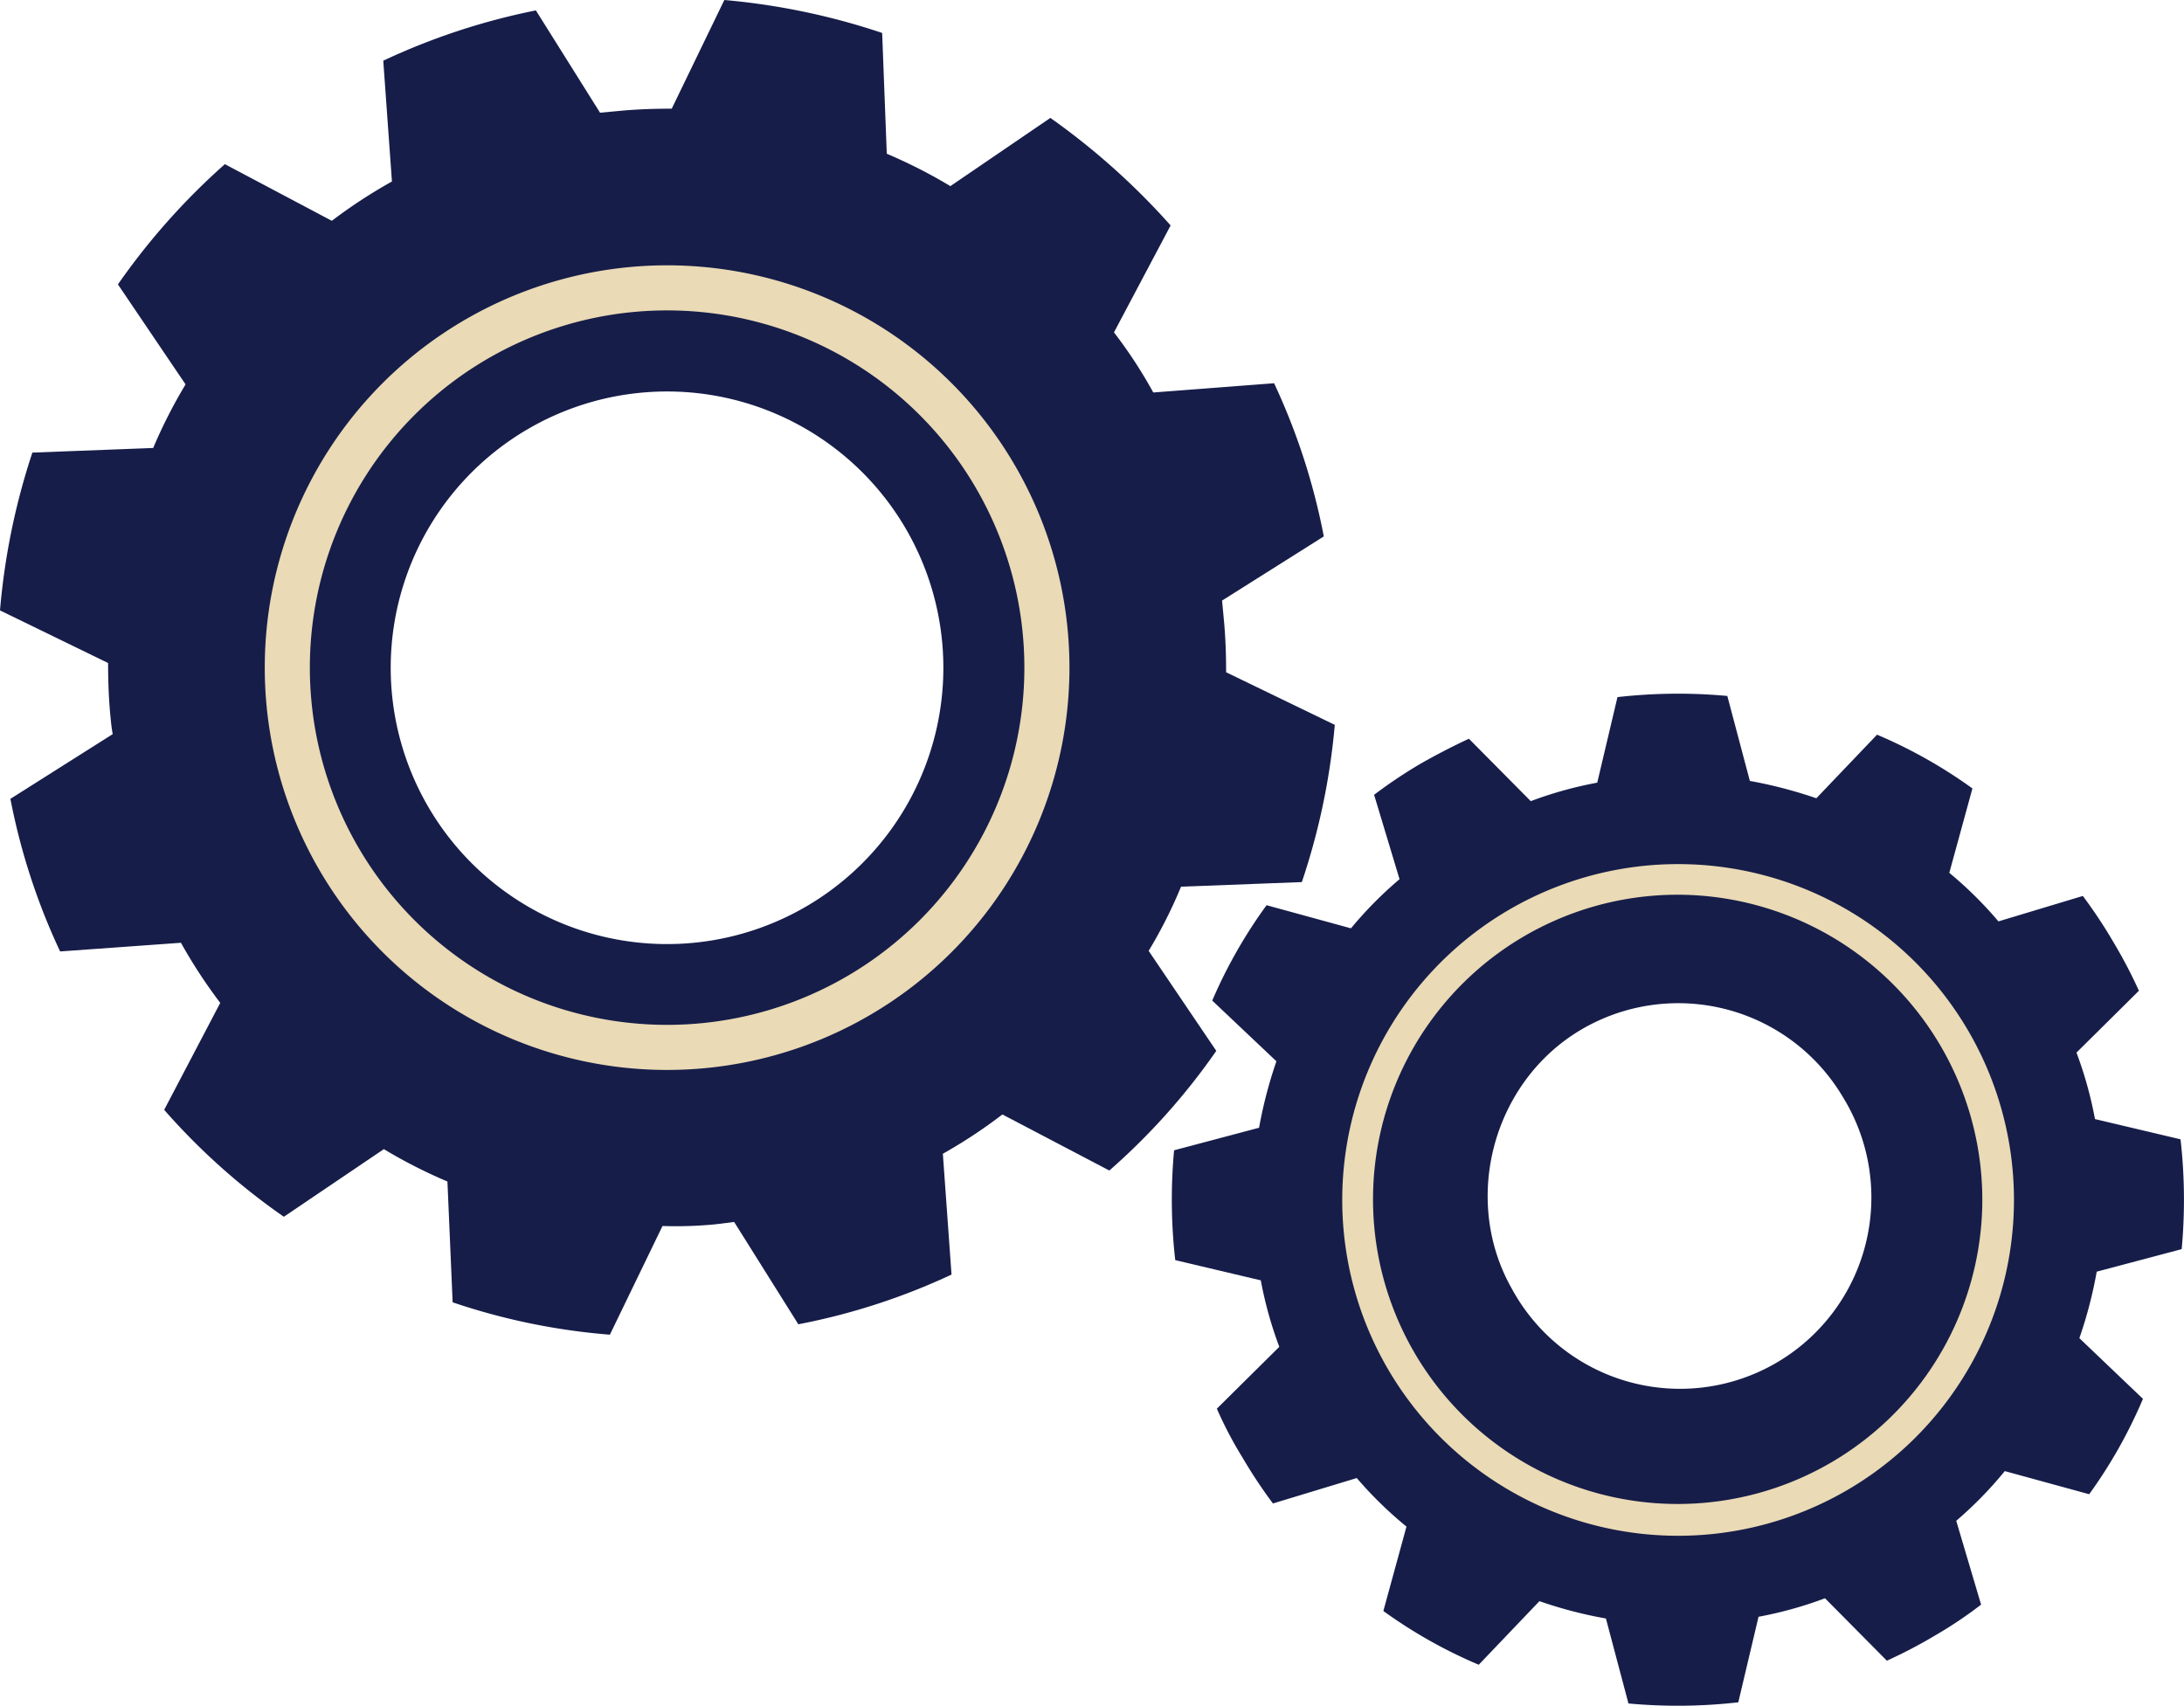
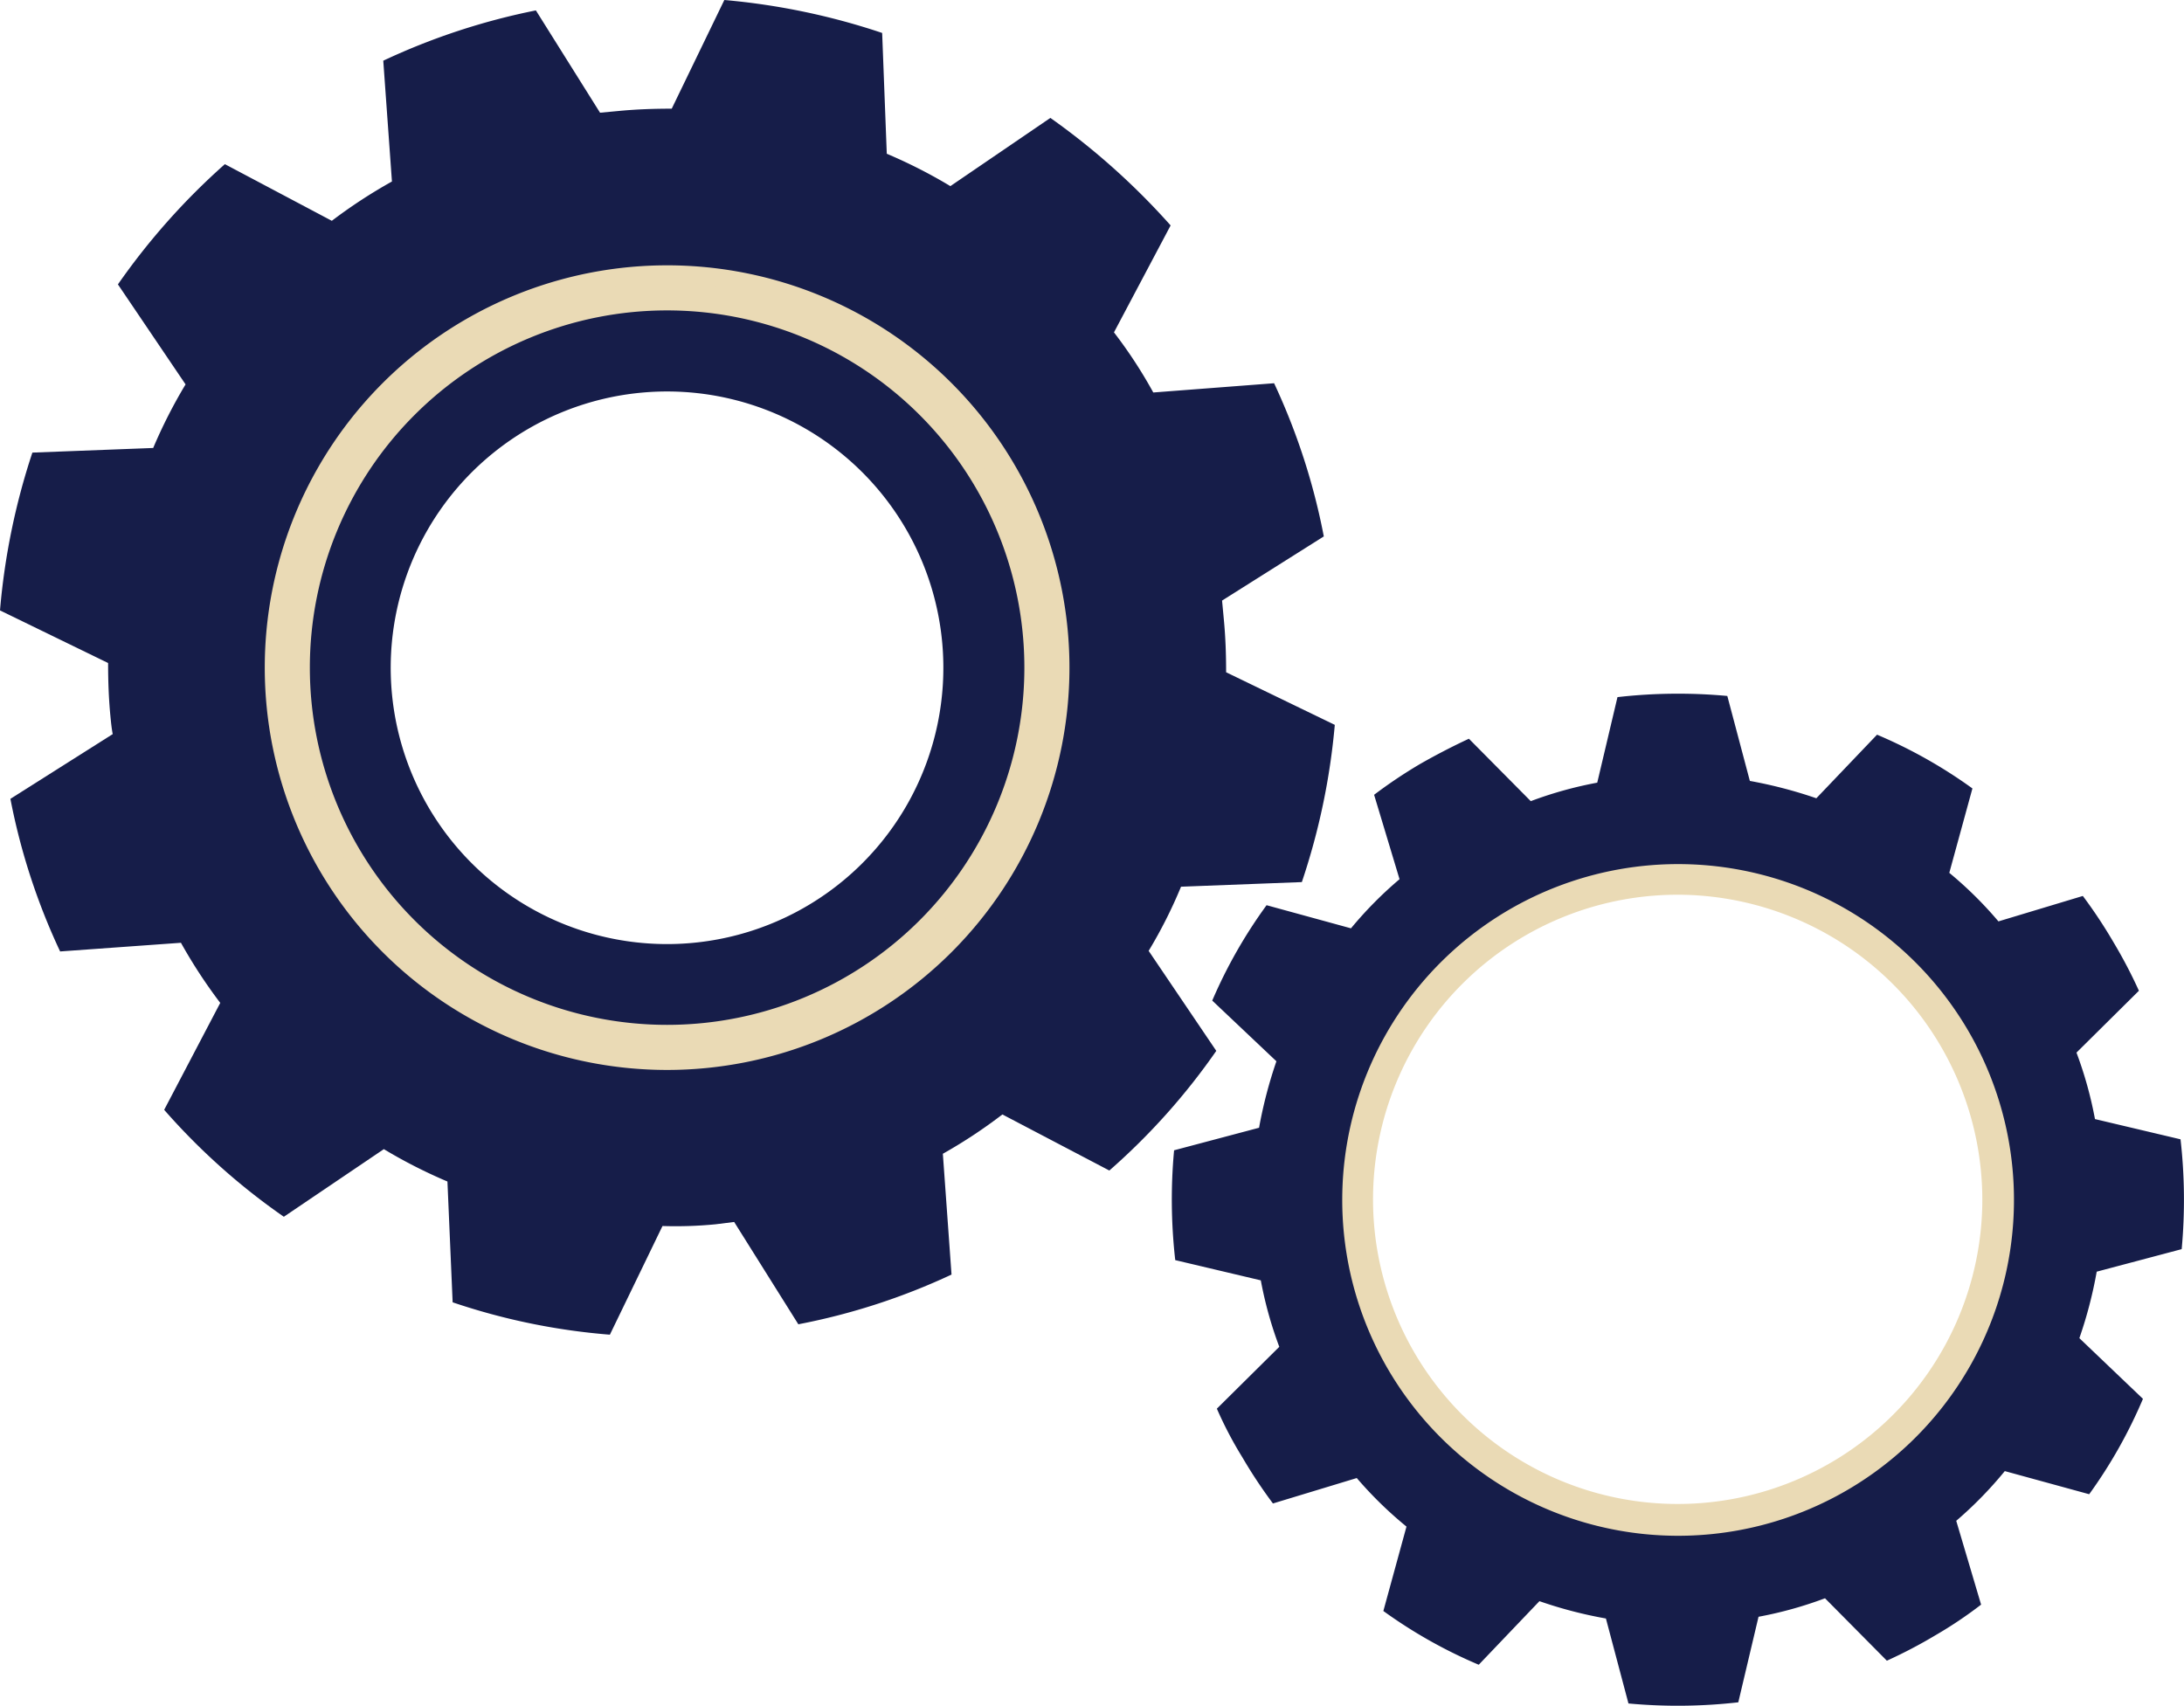
<svg xmlns="http://www.w3.org/2000/svg" id="Layer_1" data-name="Layer 1" viewBox="0 0 377.8 295.1">
  <defs>
    <style>.cls-1{fill:none;}.cls-2{fill:#161d49;}.cls-3{fill:#eadab5;stroke:#eadab5;stroke-miterlimit:10;stroke-width:3px;}</style>
  </defs>
  <title>B</title>
  <path class="cls-1" d="M465.5,140.1a47.8,47.8,0,1,0,51.7,43.4A47.8,47.8,0,0,0,465.5,140.1Z" transform="translate(-354.2 -72.2)" />
  <path class="cls-1" d="M627.1,250.7c-14.8,9.2-20,29.2-11.4,44.4a33.1,33.1,0,1,0,11.4-44.4Z" transform="translate(-354.2 -72.2)" />
  <path class="cls-2" d="M579.4,224.8a117.5,117.5,0,0,0,5.7-27.2l-18.8-9.1c0-3.1-.1-6.1-.4-9.2l-.3-3.2L583.2,165a112.6,112.6,0,0,0-8.6-26.5l-20.9,1.6a80.9,80.9,0,0,0-6.8-10.4l9.8-18.5a122.5,122.5,0,0,0-20.8-18.6l-17.3,11.8a87.4,87.4,0,0,0-11-5.6l-.8-20.9a118.3,118.3,0,0,0-27.3-5.7L470.4,91c-3,0-6.1.1-9.2.4l-3.2.3L446.9,74a115.2,115.2,0,0,0-26.4,8.7l1.5,20.9a88.4,88.4,0,0,0-10.4,6.8l-18.5-9.8a117.8,117.8,0,0,0-18.5,20.8l11.7,17.3a87.4,87.4,0,0,0-5.6,11l-20.9.8a118.2,118.2,0,0,0-5.6,27.3l18.7,9.1c0,3,.1,6.1.4,9.2.1,1,.2,2.1.4,3.1L356,210.4a111.8,111.8,0,0,0,8.6,26.4l20.9-1.5a88.4,88.4,0,0,0,6.8,10.4l-9.7,18.5a113.7,113.7,0,0,0,20.7,18.5L420.6,271a87.4,87.4,0,0,0,11,5.6l.9,20.9a112.4,112.4,0,0,0,27.2,5.6l9.1-18.8a71.3,71.3,0,0,0,9.2-.3l3.2-.4,11.1,17.7a112.6,112.6,0,0,0,26.5-8.6l-1.5-20.9a87.3,87.3,0,0,0,10.3-6.8l18.5,9.7A113.7,113.7,0,0,0,564.6,254l-11.7-17.3a82.3,82.3,0,0,0,5.6-11.1Zm-109.8,31a68.1,68.1,0,1,1,68.1-68.1A68.1,68.1,0,0,1,469.6,255.8Z" transform="translate(-354.2 -72.2)" />
  <path class="cls-2" d="M406.3,187.7a63.3,63.3,0,1,0,63.3-63.3A63.3,63.3,0,0,0,406.3,187.7Zm110.9-4.2a47.8,47.8,0,1,1-51.7-43.4A47.8,47.8,0,0,1,517.2,183.5Z" transform="translate(-354.2 -72.2)" />
-   <path class="cls-2" d="M590.2,278.6a54.2,54.2,0,1,0,55.4-53.1A54.4,54.4,0,0,0,590.2,278.6ZM673,262a33.1,33.1,0,1,1-57.3,33.1c-8.6-15.2-3.4-35.2,11.4-44.4A33.1,33.1,0,0,1,673,262Z" transform="translate(-354.2 -72.2)" />
  <path class="cls-2" d="M731.6,288.3a92.9,92.9,0,0,0-.2-19l-14.8-3.5a67.9,67.9,0,0,0-3.2-11.5l10.8-10.7a83.7,83.7,0,0,0-4.4-8.4,85.2,85.2,0,0,0-5.3-8l-14.6,4.4a67.4,67.4,0,0,0-8.5-8.4l4-14.6a84.1,84.1,0,0,0-16.5-9.3l-10.5,11a77.8,77.8,0,0,0-11.5-3L653,192.6a92.8,92.8,0,0,0-19,.2l-3.5,14.8a67.9,67.9,0,0,0-11.5,3.2L608.3,200c-2.8,1.3-5.7,2.8-8.5,4.4a83.7,83.7,0,0,0-7.9,5.3l4.4,14.6a67.4,67.4,0,0,0-8.4,8.5l-14.6-4a84.5,84.5,0,0,0-9.4,16.5L575,255.8a77.8,77.8,0,0,0-3,11.5l-14.7,3.9a92.8,92.8,0,0,0,.2,19l14.8,3.5a67.9,67.9,0,0,0,3.2,11.5l-10.8,10.7a67.1,67.1,0,0,0,4.4,8.4,85.2,85.2,0,0,0,5.3,8l14.5-4.4a68.1,68.1,0,0,0,8.6,8.4l-4,14.6a84.1,84.1,0,0,0,16.5,9.3l10.5-11a74.7,74.7,0,0,0,11.5,3l3.9,14.7a92.9,92.9,0,0,0,19-.2l3.5-14.8a67.9,67.9,0,0,0,11.5-3.2l10.7,10.8a83.7,83.7,0,0,0,8.4-4.4,72.5,72.5,0,0,0,7.9-5.3l-4.3-14.5a68.1,68.1,0,0,0,8.4-8.6l14.6,4a84.1,84.1,0,0,0,9.3-16.5l-11-10.5a74.7,74.7,0,0,0,3-11.5Zm-88.3,48A56.6,56.6,0,1,1,701,280.9,56.6,56.6,0,0,1,643.3,336.3Z" transform="translate(-354.2 -72.2)" />
  <path class="cls-3" d="M401.5,187.7a68.1,68.1,0,1,0,68.1-68.1A68.1,68.1,0,0,0,401.5,187.7Zm131.4,0a63.3,63.3,0,1,1-63.3-63.3A63.3,63.3,0,0,1,532.9,187.7Z" transform="translate(-354.2 -72.2)" />
  <path class="cls-3" d="M587.9,278.6a56.6,56.6,0,1,0,57.7-55.4A56.6,56.6,0,0,0,587.9,278.6Zm110.7,2.3a54.2,54.2,0,1,1-53-55.4A54.3,54.3,0,0,1,698.6,280.9Z" transform="translate(-354.2 -72.2)" />
</svg>